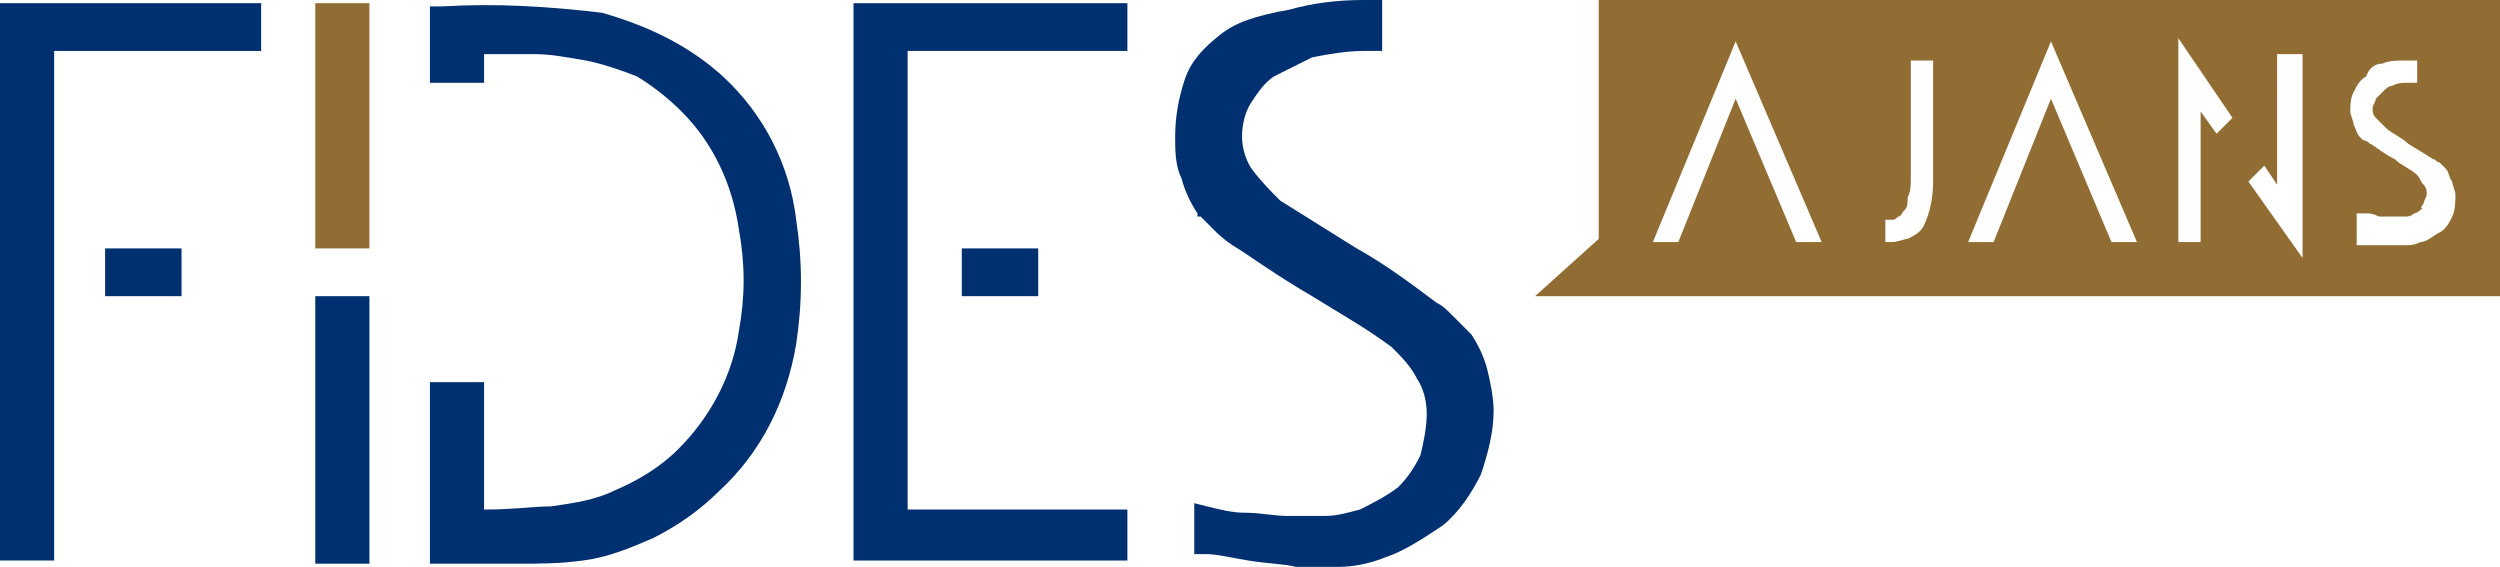
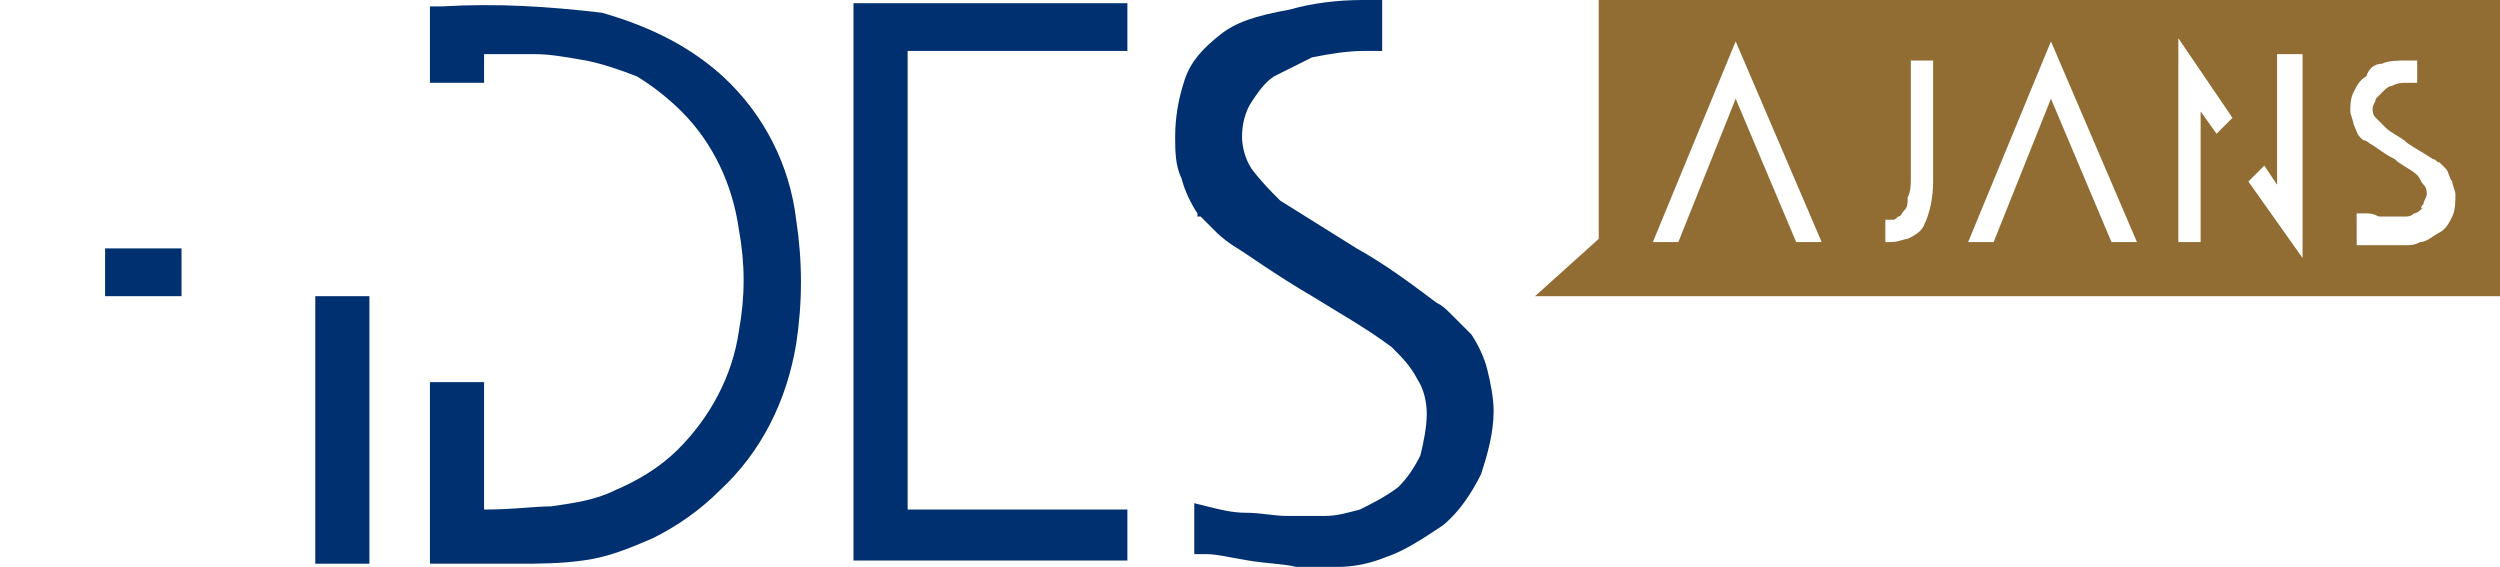
<svg xmlns="http://www.w3.org/2000/svg" version="1.1" id="Group_466" x="0px" y="0px" viewBox="0 0 78.5 17.8" style="enable-background:new 0 0 78.5 17.8;" xml:space="preserve">
  <style type="text/css">
	.st0{fill:#916D33;}
	.st1{fill:#003070;}
</style>
-   <rect id="Rectangle_267" x="9.9" y="0.1" class="st0" width="1.7" height="7.7" />
-   <path id="Path_1547" class="st1" d="M0,0.1v17.5h1.7V1.6h6.5V0.1H0z" />
  <rect id="Rectangle_268" x="3.3" y="7.8" class="st1" width="2.4" height="1.5" />
  <rect id="Rectangle_269" x="9.9" y="9.3" class="st1" width="1.7" height="8.4" />
  <path id="Path_1548" class="st1" d="M18.3,17.6c0.8-0.1,1.5-0.4,2.2-0.7c0.8-0.4,1.5-0.9,2.1-1.5c1.3-1.2,2.1-2.8,2.4-4.6  c0.2-1.3,0.2-2.6,0-3.9c-0.2-1.7-1-3.3-2.3-4.5c-1.1-1-2.4-1.6-3.8-2c-1.7-0.2-3.3-0.3-5-0.2h-0.4v2.4h1.7V1.7c0.8,0,1.3,0,1.6,0  c0.5,0,1,0.1,1.6,0.2C18.9,2,19.5,2.2,20,2.4c0.5,0.3,1,0.7,1.4,1.1c1,1,1.6,2.3,1.8,3.7c0.2,1.1,0.2,2.1,0,3.2  c-0.2,1.4-0.9,2.7-1.9,3.7c-0.6,0.6-1.3,1-2,1.3c-0.6,0.3-1.3,0.4-2,0.5c-0.5,0-1.2,0.1-2.1,0.1V12h-1.7v5.7l0.4,0c0.5,0,1,0,1.6,0  c0.3,0,0.5,0,0.8,0C16.9,17.7,17.6,17.7,18.3,17.6" />
  <path id="Path_1549" class="st1" d="M35.4,0.1h-8.6v17.5h8.6v-1.6h-6.9V1.6h6.9L35.4,0.1z" />
  <path id="Path_1550" class="st1" d="M38.3,1.1c-0.5,0.4-0.9,0.8-1.1,1.4c-0.2,0.6-0.3,1.2-0.3,1.8c0,0.4,0,0.9,0.2,1.3  c0.1,0.4,0.3,0.8,0.5,1.1l0,0.1l0.1,0c0.1,0.1,0.1,0.1,0.2,0.2c0.1,0.1,0.2,0.2,0.3,0.3c0,0,0.2,0.2,0.5,0.4  c0.5,0.3,1.3,0.9,2.5,1.6c0.8,0.5,1.7,1,2.5,1.6c0.3,0.3,0.6,0.6,0.8,1c0.2,0.3,0.3,0.7,0.3,1.1c0,0.4-0.1,0.9-0.2,1.3  c-0.2,0.4-0.4,0.7-0.7,1c-0.4,0.3-0.8,0.5-1.2,0.7c-0.4,0.1-0.7,0.2-1.1,0.2c-0.2,0-0.4,0-0.5,0c-0.2,0-0.5,0-0.7,0  c-0.4,0-0.8-0.1-1.3-0.1c-0.4,0-0.8-0.1-1.2-0.2l-0.4-0.1v1.6l0.4,0c0.3,0,0.7,0.1,1.3,0.2s1.1,0.1,1.5,0.2c0.1,0,0.3,0,0.4,0  c0.3,0,0.6,0,0.9,0c0.5,0,1-0.1,1.5-0.3c0.6-0.2,1.2-0.6,1.8-1c0.5-0.4,0.9-1,1.2-1.6c0.2-0.6,0.4-1.3,0.4-2c0-0.4-0.1-0.9-0.2-1.3  c-0.1-0.4-0.3-0.8-0.5-1.1c-0.2-0.2-0.4-0.4-0.6-0.6c-0.2-0.2-0.3-0.3-0.5-0.4c-0.8-0.6-1.6-1.2-2.5-1.7c-0.8-0.5-1.6-1-2.4-1.5  c-0.3-0.3-0.6-0.6-0.9-1c-0.2-0.3-0.3-0.7-0.3-1c0-0.4,0.1-0.8,0.3-1.1c0.2-0.3,0.4-0.6,0.7-0.8c0.4-0.2,0.8-0.4,1.2-0.6  c0.5-0.1,1.1-0.2,1.6-0.2h0.6V0h-0.6c-0.8,0-1.6,0.1-2.3,0.3C39.4,0.5,38.8,0.7,38.3,1.1" />
-   <rect id="Rectangle_270" x="30.2" y="7.8" class="st1" width="2.4" height="1.5" />
  <path id="Path_1551" class="st0" d="M48.2,9.3h2v0h28.4V0H50.2v7.5L48.2,9.3z M66.3,7.6l-1.9-4.5l-1.8,4.5h-0.8l2.6-6.3l2.7,6.3  H66.3z M59.4,7.6h-0.2V6.9l0.2,0c0.1,0,0.1,0,0.2-0.1c0.1,0,0.1-0.1,0.2-0.2c0.1-0.1,0.1-0.2,0.1-0.4C60,6,60,5.8,60,5.6V1.9h0.7  v3.8c0,0.5-0.1,1-0.3,1.4c-0.1,0.2-0.3,0.3-0.5,0.4C59.8,7.5,59.6,7.6,59.4,7.6 M75.9,1.9v0.7h-0.3c-0.2,0-0.3,0-0.5,0.1  c-0.1,0-0.2,0.1-0.3,0.2c-0.1,0.1-0.1,0.1-0.2,0.2c0,0.1-0.1,0.2-0.1,0.3c0,0.1,0,0.2,0.1,0.3c0.1,0.1,0.2,0.2,0.3,0.3  c0.2,0.2,0.5,0.3,0.7,0.5c0.3,0.2,0.5,0.3,0.8,0.5c0.1,0,0.1,0.1,0.2,0.1c0.1,0.1,0.1,0.1,0.2,0.2c0.1,0.1,0.1,0.3,0.2,0.4  c0,0.1,0.1,0.3,0.1,0.4c0,0.2,0,0.5-0.1,0.7c-0.1,0.2-0.2,0.4-0.4,0.5c-0.2,0.1-0.4,0.3-0.6,0.3c-0.2,0.1-0.3,0.1-0.5,0.1  c-0.1,0-0.2,0-0.3,0c0,0-0.1,0-0.1,0c-0.1,0-0.3,0-0.5,0s-0.3,0-0.4,0l-0.2,0V6.7l0.3,0c0.1,0,0.2,0,0.4,0.1c0.1,0,0.3,0,0.4,0  c0.1,0,0.1,0,0.2,0c0.1,0,0.1,0,0.2,0c0.1,0,0.2,0,0.3-0.1c0.1,0,0.2-0.1,0.3-0.2C76,6.6,76,6.5,76.1,6.4c0-0.1,0.1-0.2,0.1-0.3  c0-0.1,0-0.2-0.1-0.3c-0.1-0.1-0.1-0.2-0.2-0.3c-0.2-0.2-0.5-0.3-0.7-0.5c-0.4-0.2-0.6-0.4-0.8-0.5c-0.1-0.1-0.2-0.1-0.2-0.1  c0,0-0.1-0.1-0.1-0.1l0,0l0,0l0,0c-0.1-0.1-0.1-0.2-0.2-0.4c0-0.1-0.1-0.3-0.1-0.4c0-0.2,0-0.4,0.1-0.6c0.1-0.2,0.2-0.4,0.4-0.5  C74.4,2.1,74.6,2,74.8,2c0.2-0.1,0.5-0.1,0.8-0.1L75.9,1.9z M72.3,1.7v6.4l-1.7-2.4l0.5-0.5l0.4,0.6V1.7H72.3z M70.1,3.7l-0.5,0.5  l-0.5-0.7v4.1h-0.7V1.2L70.1,3.7z M57.2,7.6h-0.8l-1.9-4.5l-1.8,4.5h-0.8l2.6-6.3L57.2,7.6z" />
</svg>